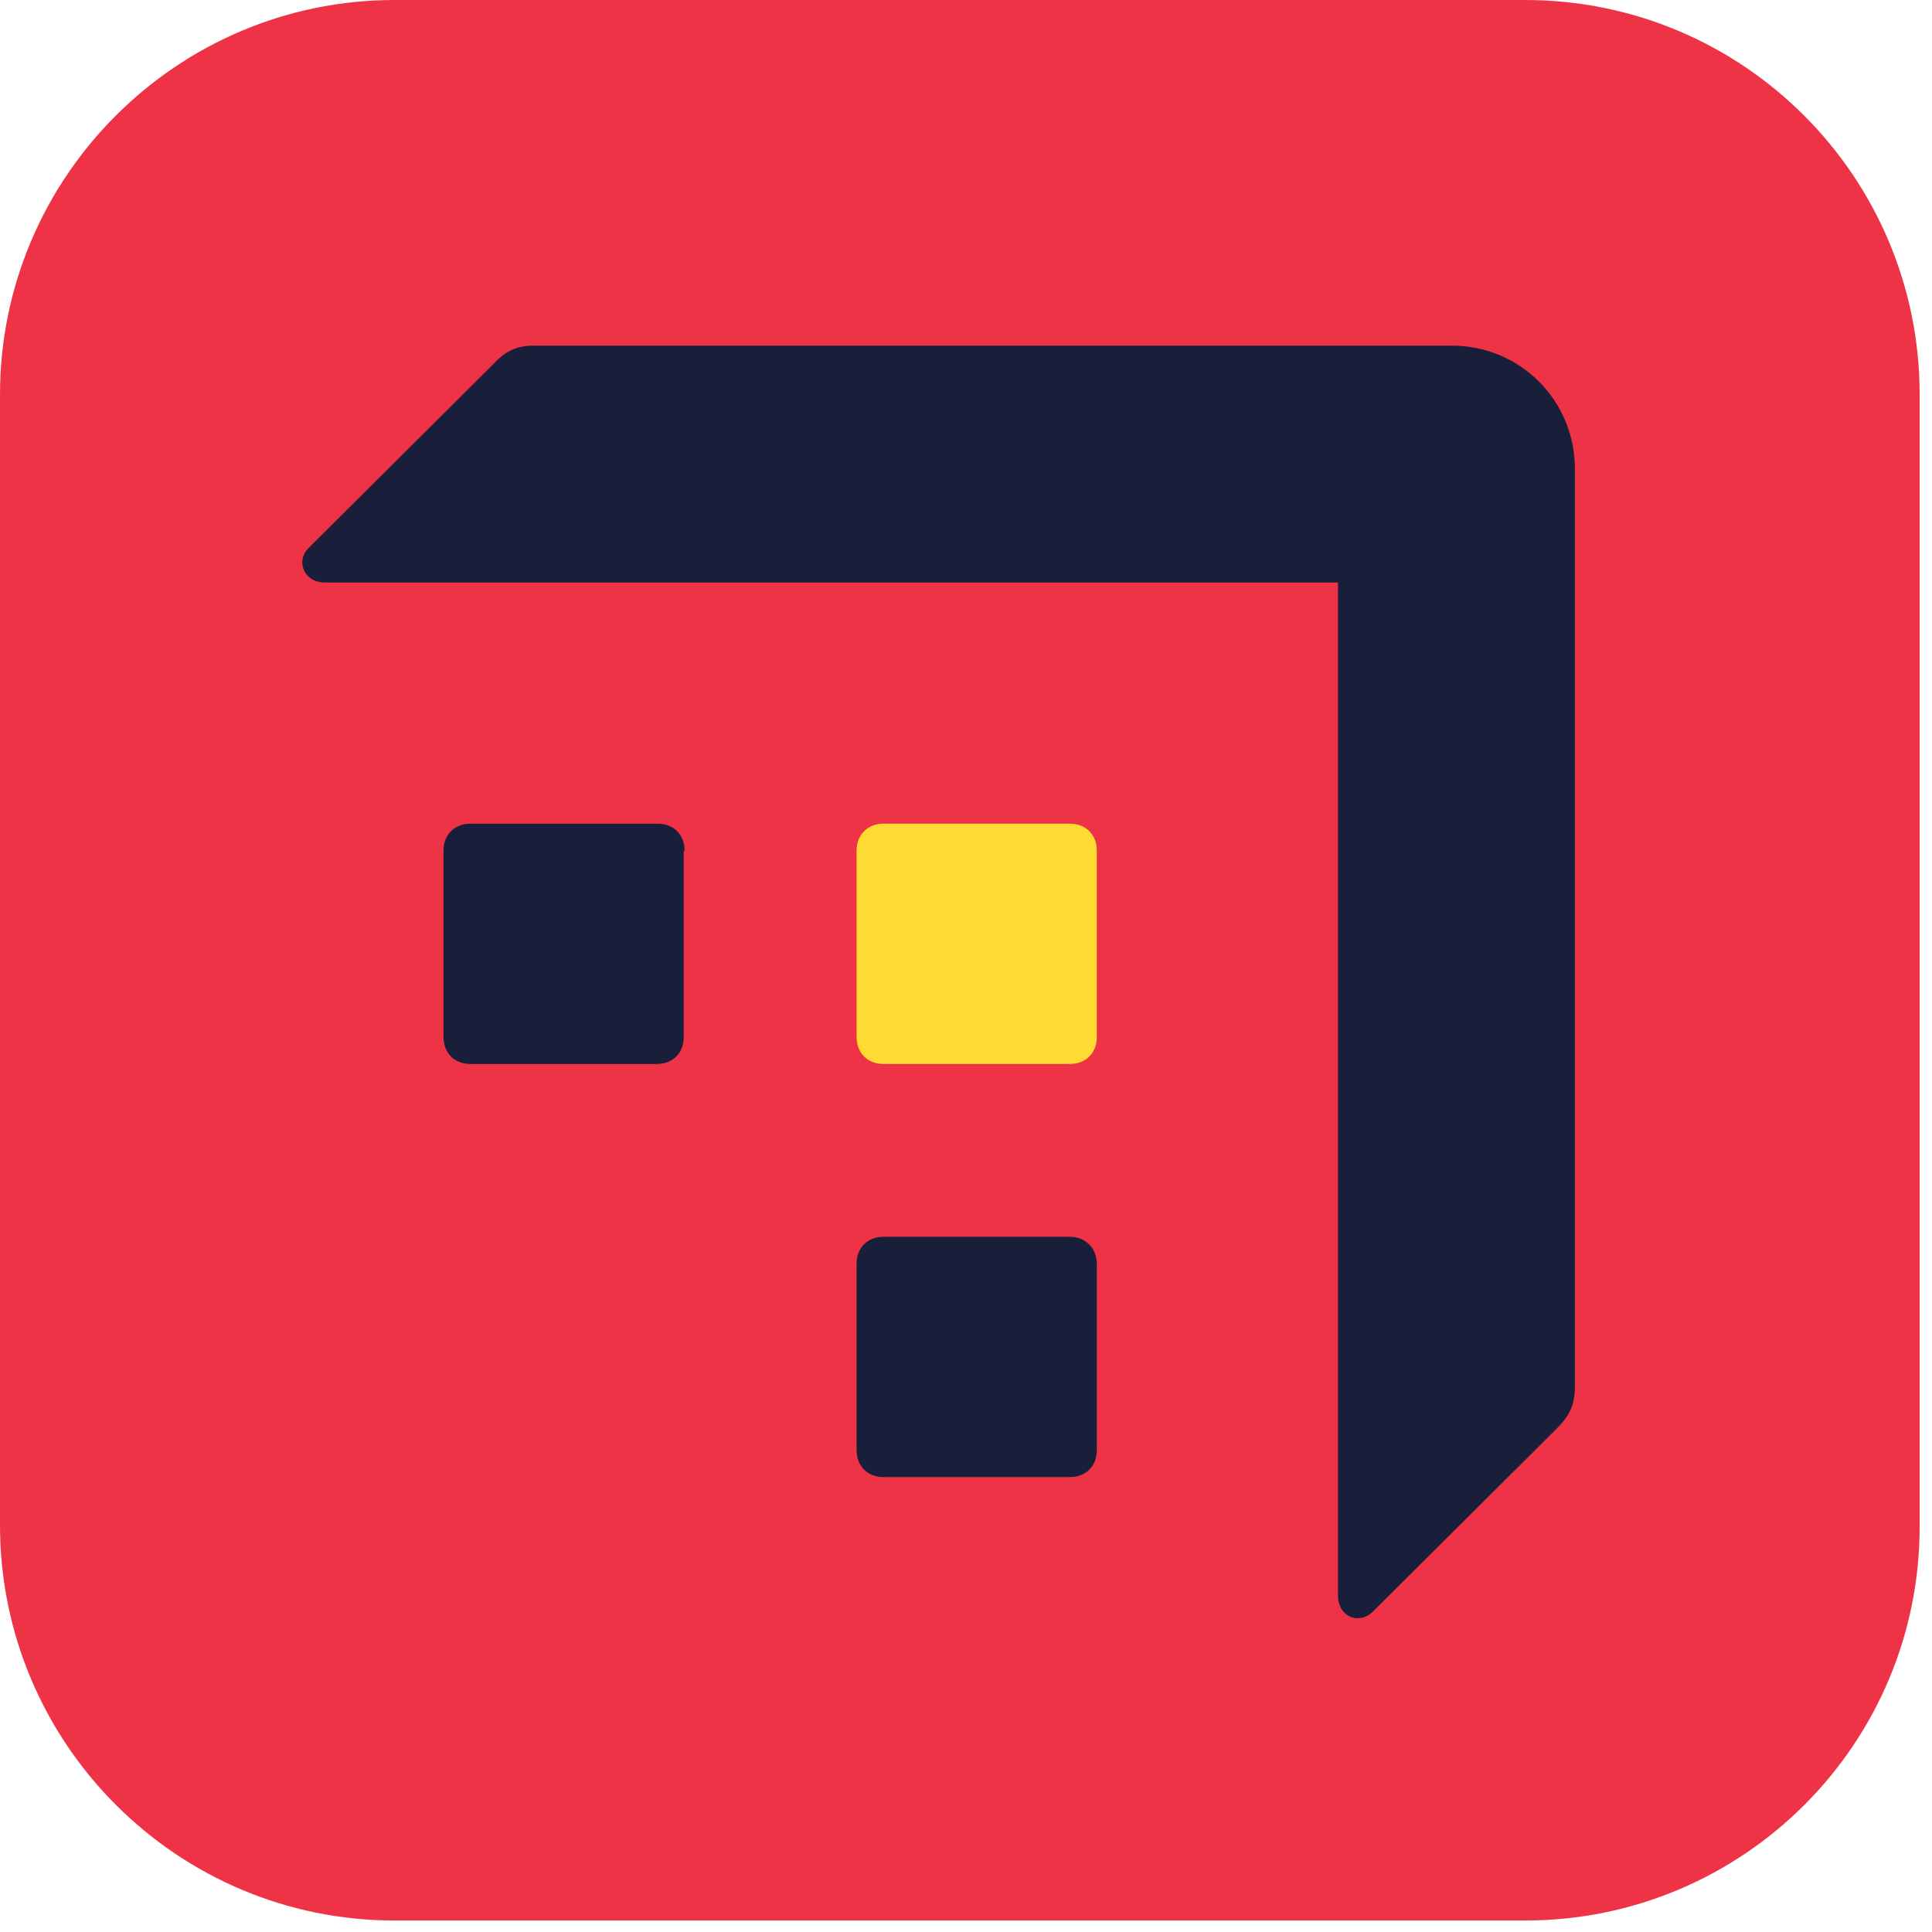
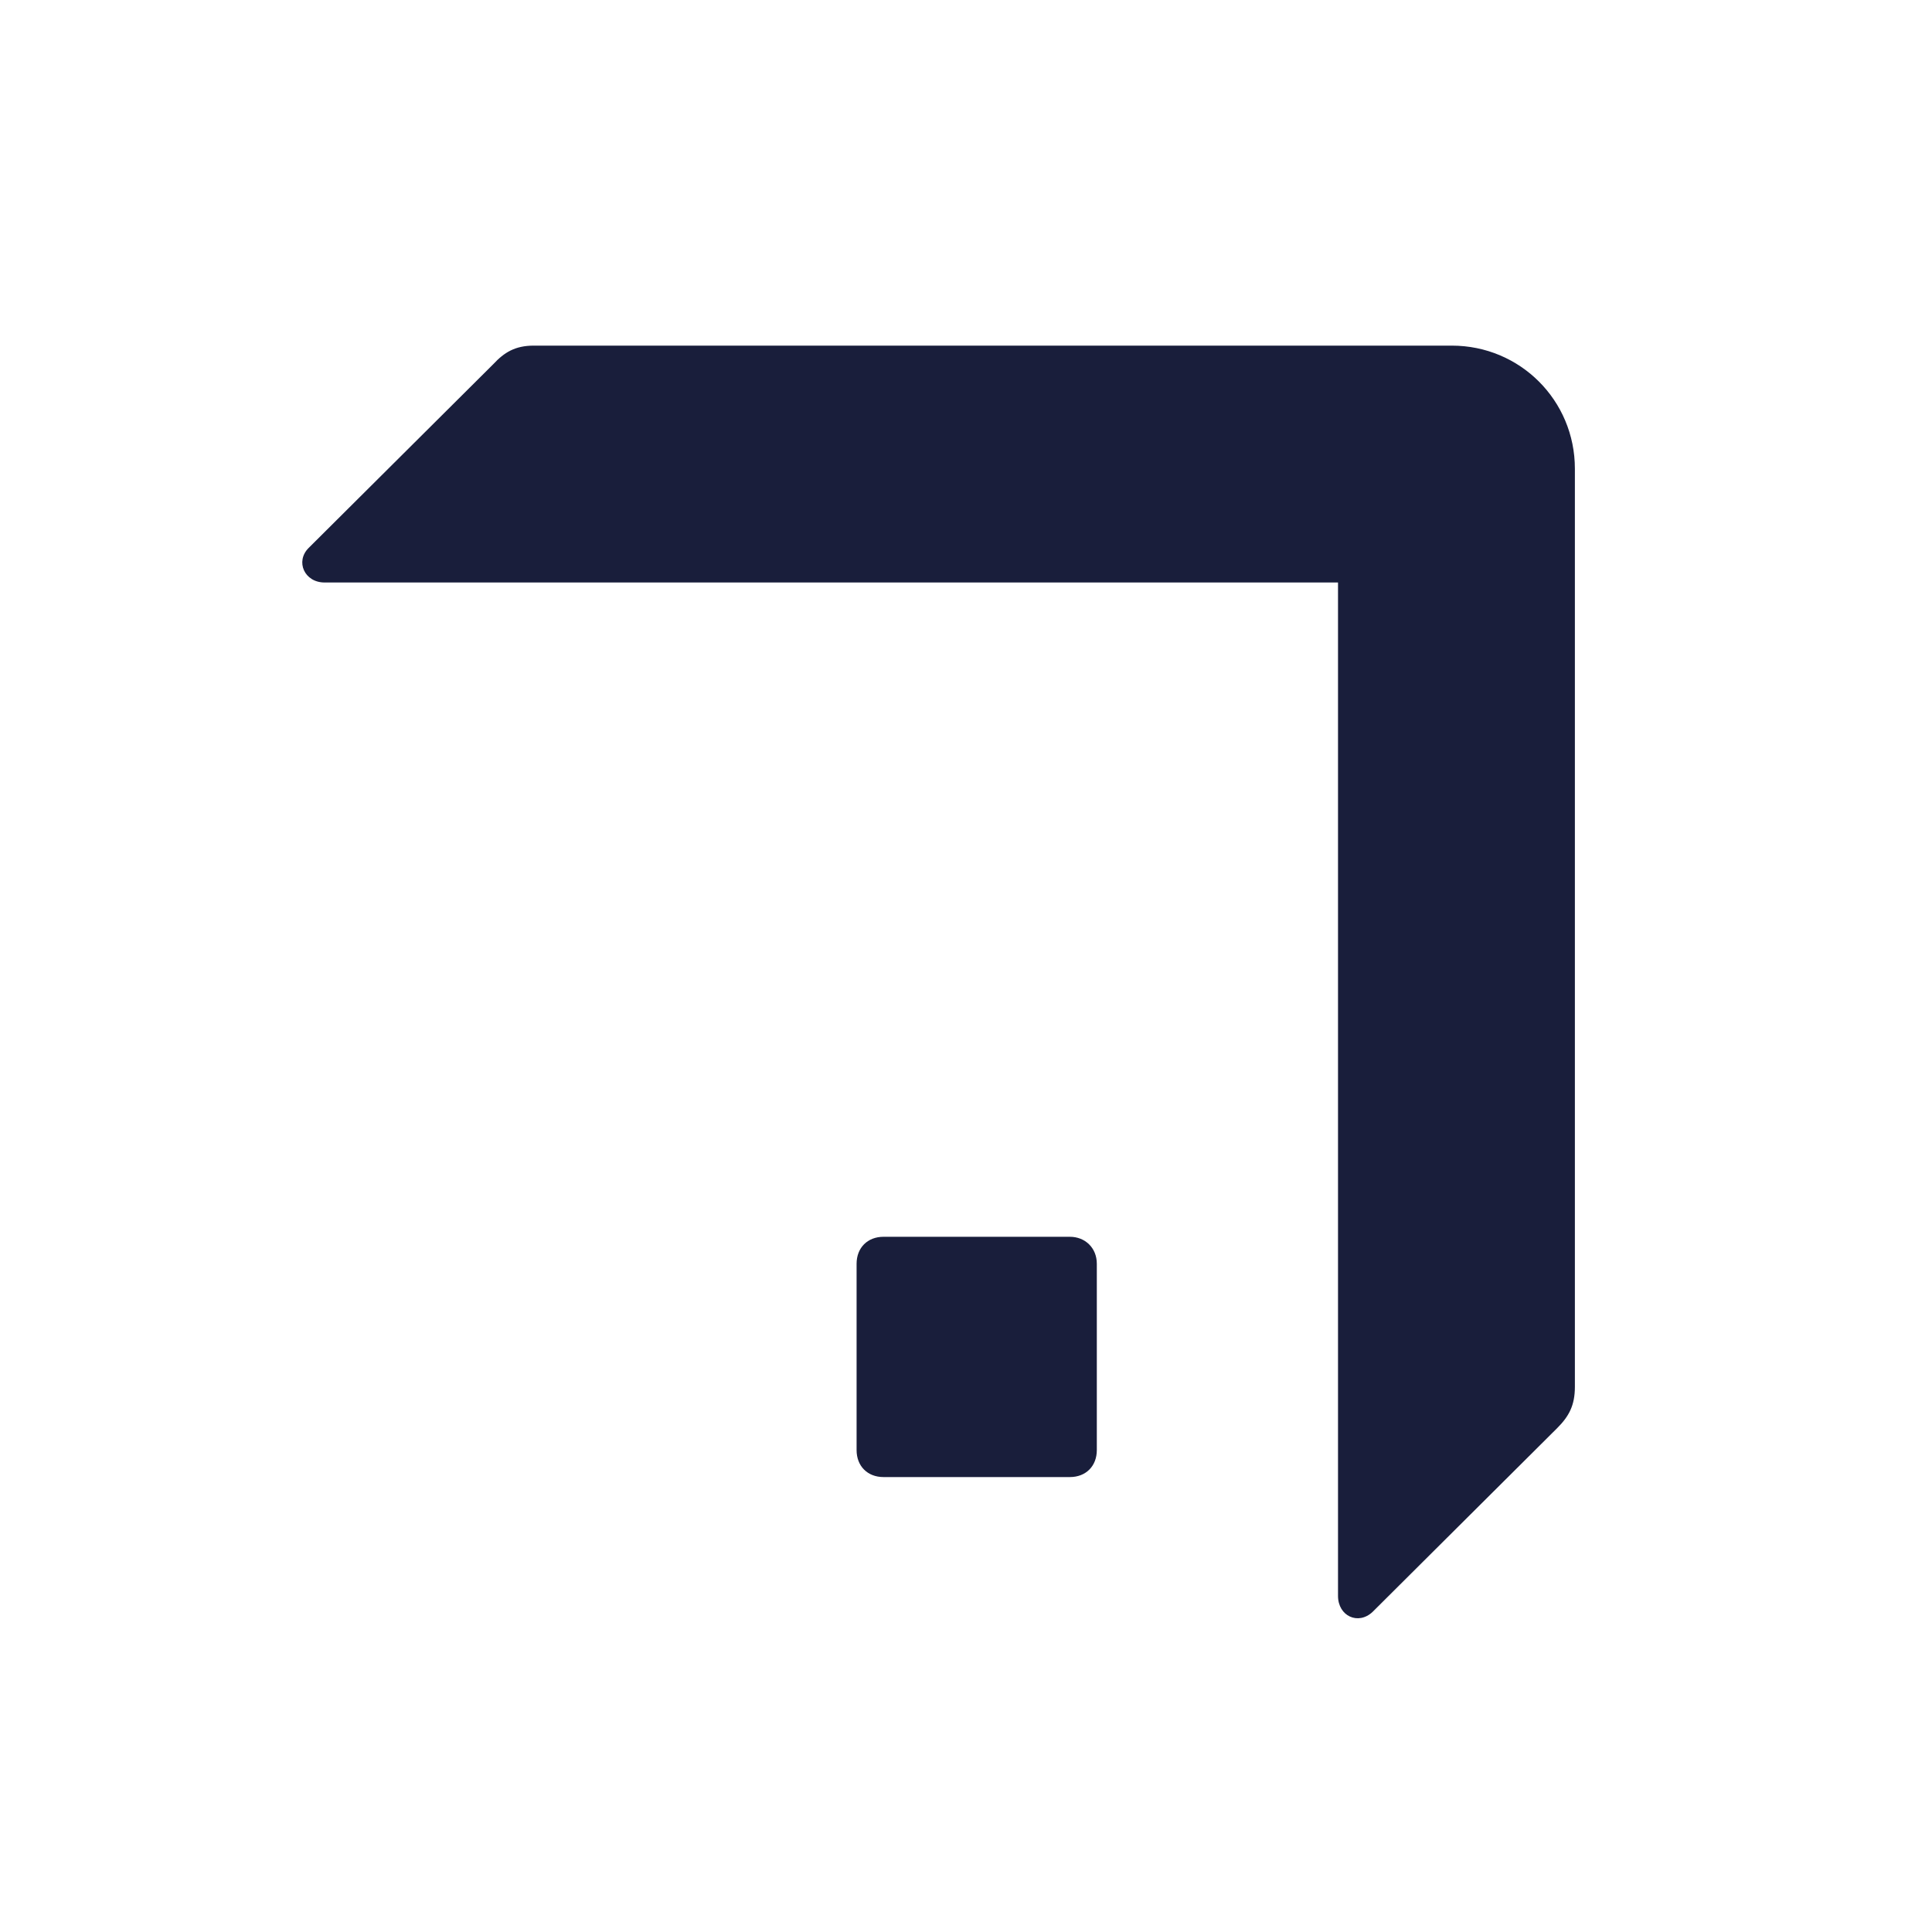
<svg xmlns="http://www.w3.org/2000/svg" width="38" height="38" viewBox="0 0 38 38" fill="none">
-   <path d="M29.997 37.774H7.76C3.482 37.774 0 34.292 0 29.997V7.76C0 3.482 3.482 0 7.76 0H29.997C34.292 0 37.757 3.482 37.757 7.76V29.997C37.774 34.292 34.292 37.774 29.997 37.774Z" fill="#EF3346" />
-   <path d="M13.465 16.732C13.465 16.417 13.25 16.201 12.934 16.201H9.253C8.938 16.201 8.723 16.417 8.723 16.732V20.396C8.723 20.712 8.938 20.927 9.253 20.927H12.918C13.233 20.927 13.448 20.712 13.448 20.396V16.732H13.465Z" fill="#191E3B" />
  <path d="M21.573 24.857C21.573 24.542 21.341 24.326 21.043 24.326H17.378C17.063 24.326 16.848 24.542 16.848 24.857V28.521C16.848 28.837 17.063 29.052 17.378 29.052H21.043C21.358 29.052 21.573 28.837 21.573 28.521V24.857Z" fill="#191E3B" />
-   <path d="M21.573 16.732C21.573 16.417 21.358 16.201 21.043 16.201H17.378C17.063 16.201 16.848 16.417 16.848 16.732V20.396C16.848 20.712 17.063 20.927 17.378 20.927H21.043C21.358 20.927 21.573 20.712 21.573 20.396V16.732Z" fill="#FDDB32" />
  <path d="M30.976 9.219C30.976 7.876 29.898 6.798 28.555 6.798H10.498C10.133 6.798 9.917 6.931 9.702 7.163L6.07 10.778C5.805 11.043 5.987 11.457 6.385 11.457H26.317V31.389C26.317 31.787 26.715 31.97 26.997 31.704L30.628 28.089C30.86 27.857 30.976 27.642 30.976 27.277V9.219Z" fill="#191E3B" />
</svg>